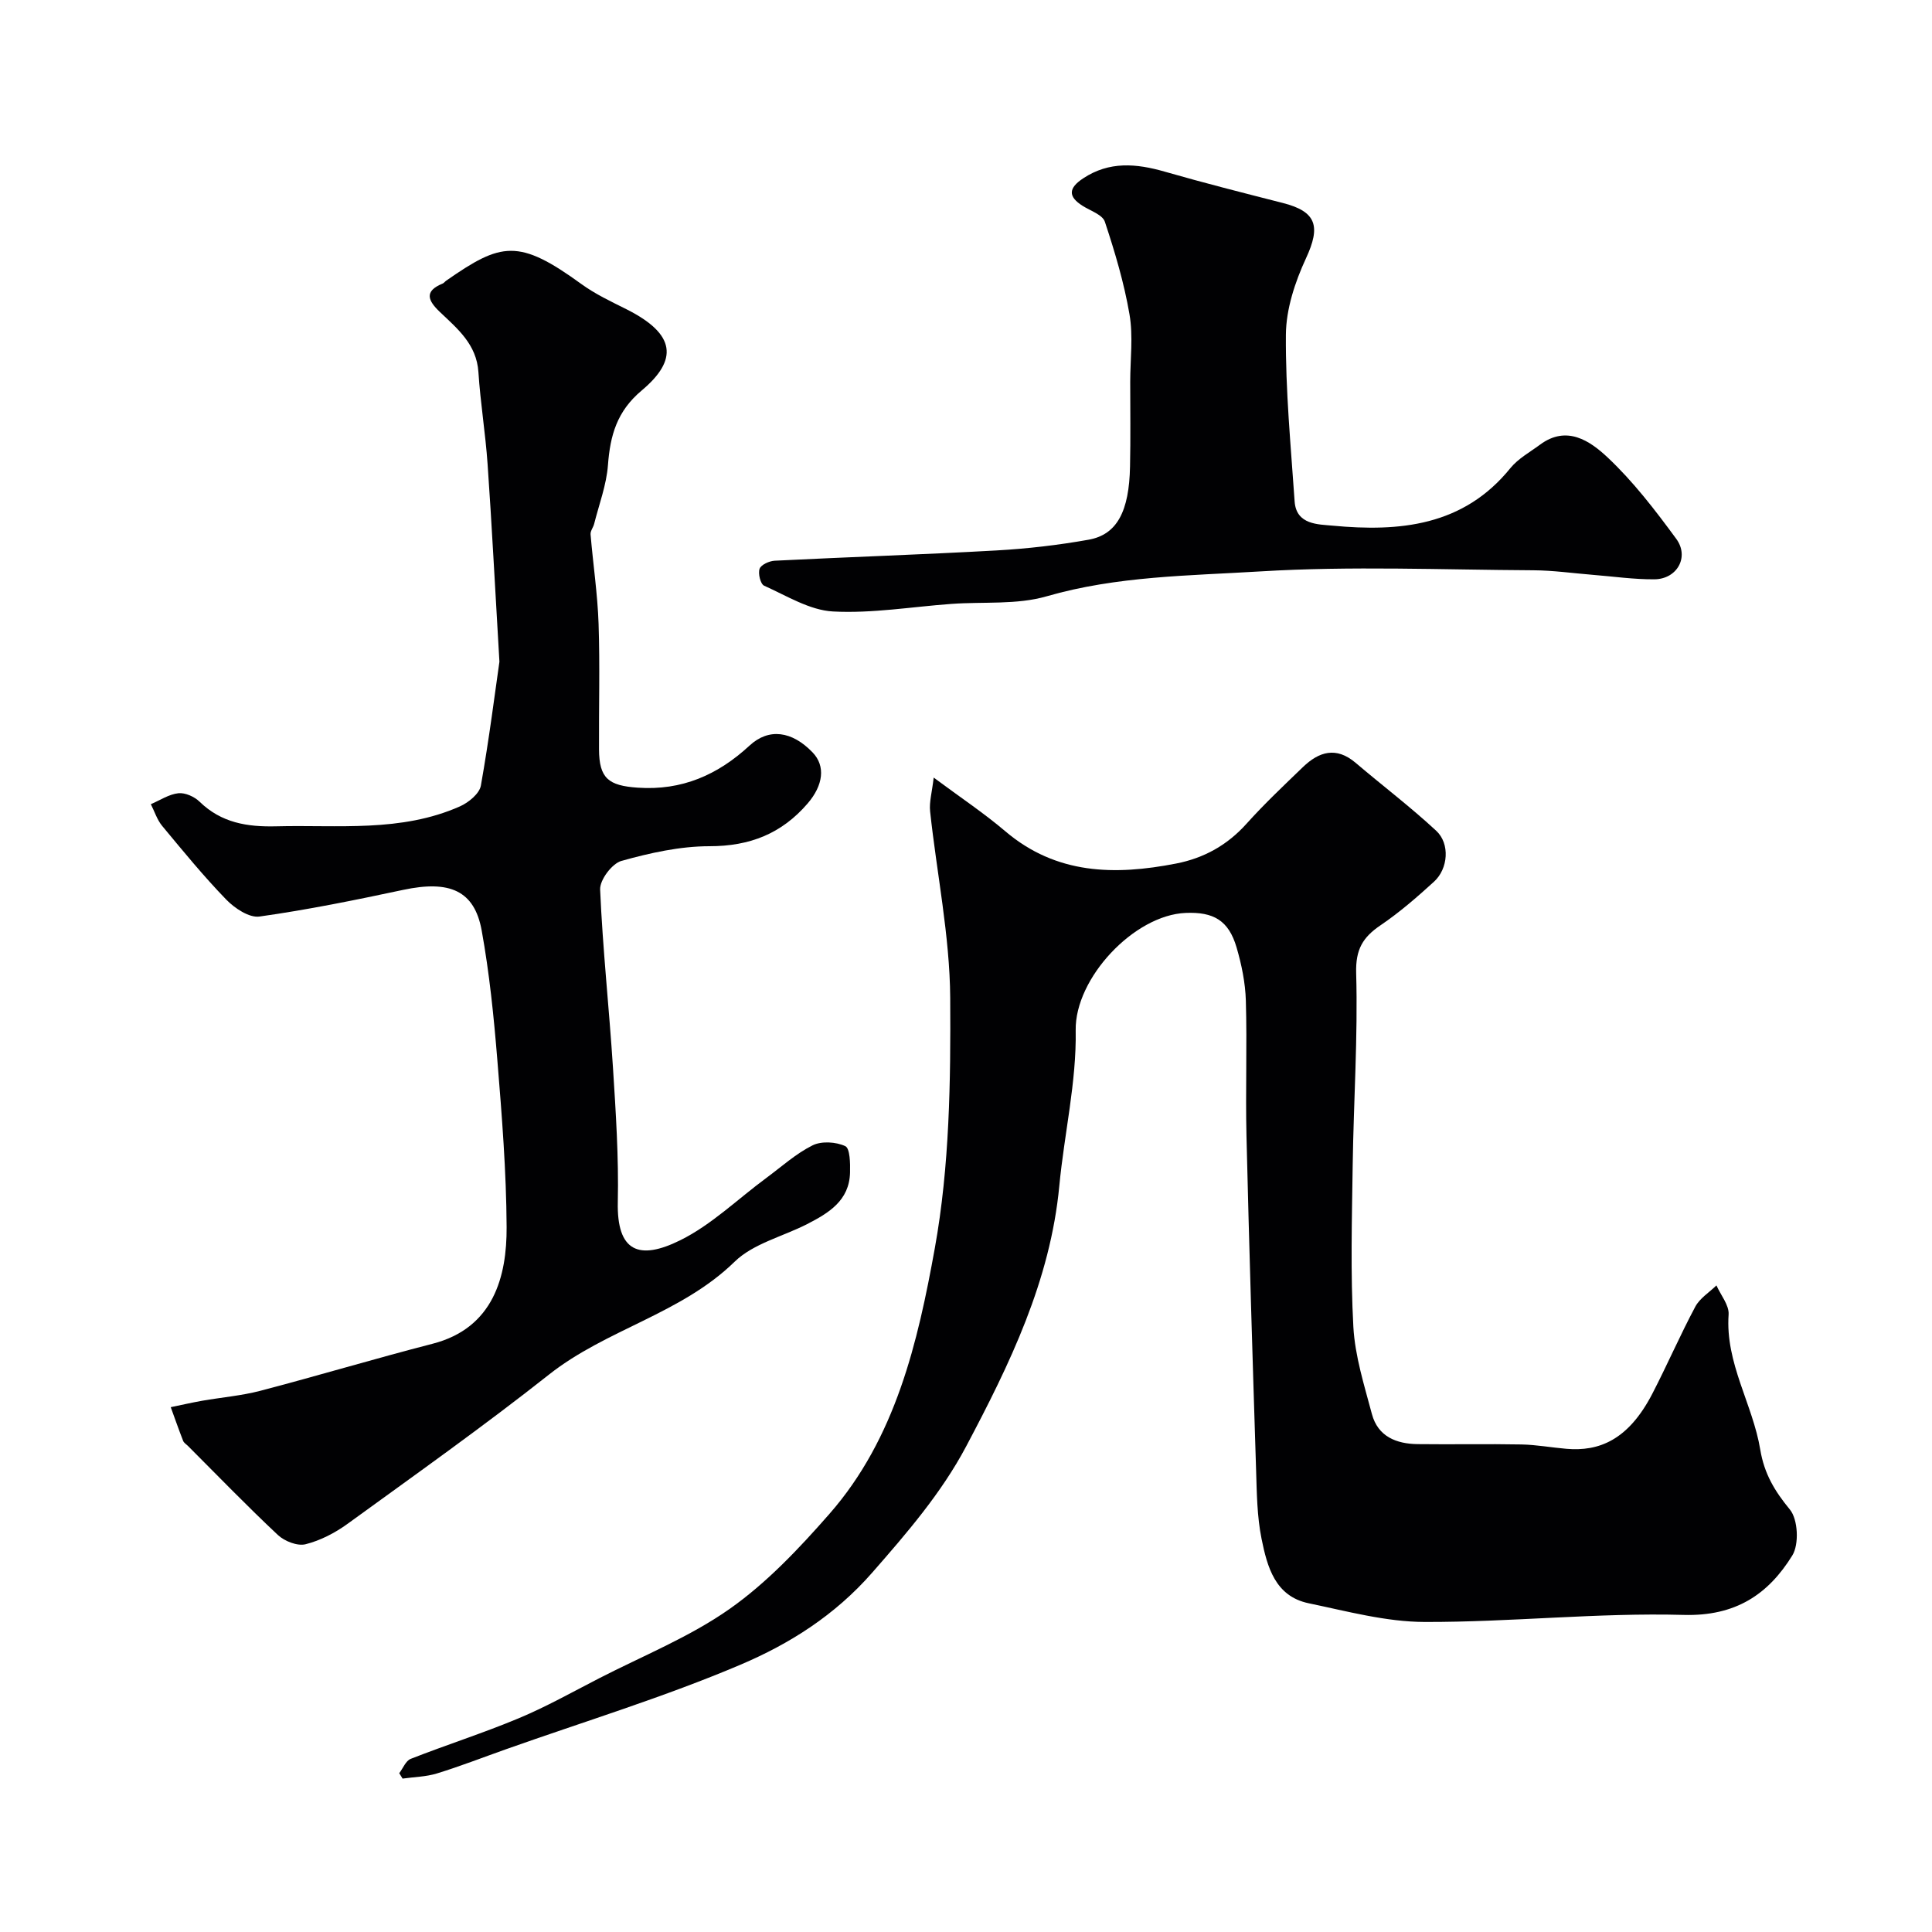
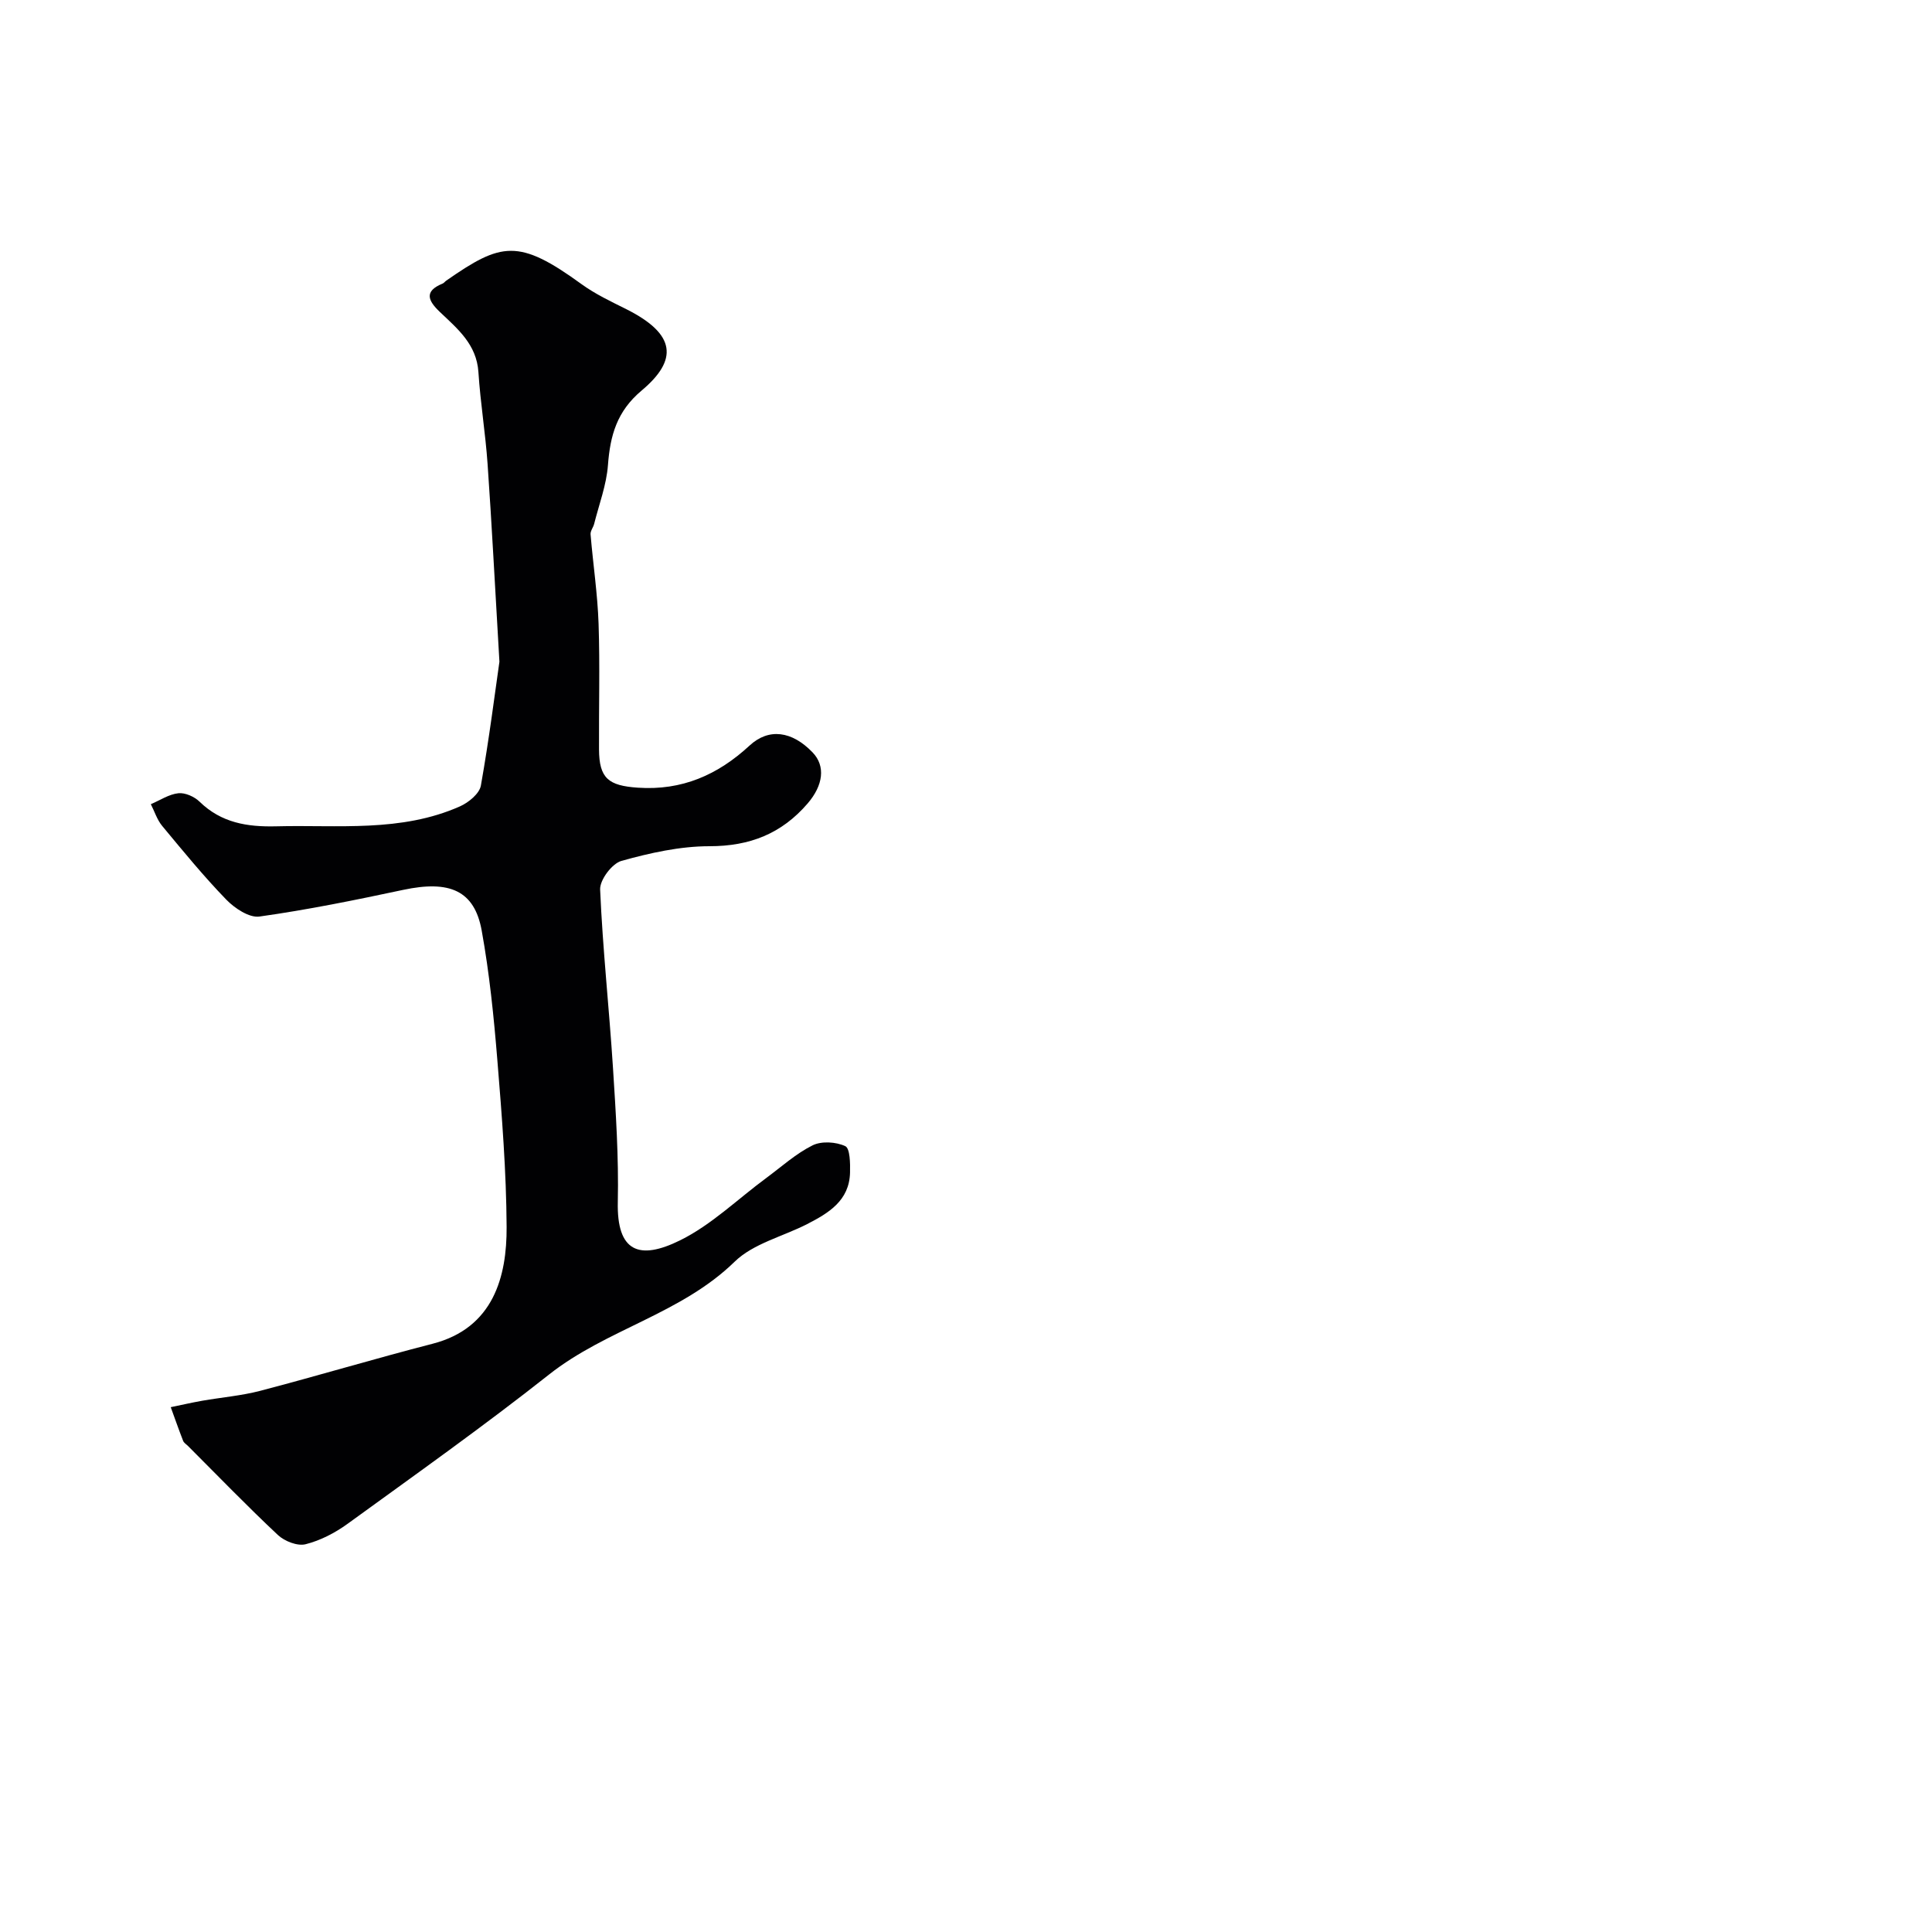
<svg xmlns="http://www.w3.org/2000/svg" enable-background="new 0 0 400 400" viewBox="0 0 400 400">
  <g fill="#010103">
-     <path d="m82.66 367.12c.78-1.02 1.35-2.57 2.38-2.97 7.41-2.91 15.01-5.33 22.35-8.4 5.7-2.38 11.12-5.43 16.62-8.26 9.1-4.68 18.78-8.56 27.08-14.4 7.69-5.42 14.38-12.52 20.63-19.65 13.72-15.65 18.31-35.55 21.83-55.05 3.05-16.93 3.29-34.52 3.18-51.81-.09-12.87-2.78-25.72-4.16-38.59-.21-1.92.39-3.93.74-7 5.51 4.1 10.39 7.34 14.82 11.11 10.58 8.99 22.69 9.16 35.36 6.69 5.8-1.13 10.62-3.82 14.62-8.28 3.67-4.09 7.68-7.87 11.64-11.69 3.33-3.21 6.9-4.3 10.9-.9 5.55 4.72 11.38 9.14 16.71 14.09 2.88 2.68 2.47 7.85-.46 10.53-3.51 3.2-7.13 6.35-11.05 9.01-3.69 2.5-5.21 4.99-5.07 9.93.37 13.24-.53 26.51-.72 39.76-.16 11.16-.47 22.35.14 33.49.34 6.07 2.26 12.09 3.84 18.04 1.24 4.65 5.06 6.17 9.48 6.22 7.16.09 14.33-.07 21.5.07 3.1.06 6.19.64 9.3.9 6.65.57 12.76-1.71 17.78-11.41 3.08-5.95 5.74-12.11 8.89-18.01.93-1.75 2.89-2.96 4.38-4.41.89 2.01 2.65 4.09 2.52 6.03-.71 10.08 4.99 18.54 6.55 27.96.83 5.02 2.99 8.59 6.14 12.42 1.68 2.04 1.93 7.19.5 9.5-5 8.09-11.77 12.61-22.51 12.31-17.83-.49-35.73 1.51-53.59 1.46-8.02-.02-16.08-2.22-24.03-3.87-6.98-1.45-8.59-7.59-9.76-13.35-.94-4.65-.98-9.5-1.13-14.27-.73-23.03-1.44-46.07-1.99-69.1-.22-9.35.14-18.71-.13-28.06-.11-3.69-.88-7.44-1.92-11-1.64-5.61-4.78-7.39-10.54-7.15-10.7.44-22.95 13.54-22.77 24.29.19 10.71-2.37 21.45-3.39 32.21-1.86 19.66-10.3 36.99-19.31 53.99-5.09 9.59-12.2 17.84-19.44 26.11-7.76 8.86-17.12 14.74-27.26 19.05-15.82 6.72-32.36 11.76-48.6 17.52-4.74 1.68-9.43 3.51-14.24 4.99-2.27.7-4.74.73-7.12 1.07-.25-.4-.47-.76-.69-1.12z" />
    <path d="m103.4 137c-.95-16.06-1.58-28.5-2.45-40.92-.44-6.36-1.49-12.69-1.9-19.05-.38-5.75-4.33-8.97-7.99-12.45-2.41-2.3-3.35-4.27.58-5.87.29-.12.5-.44.77-.62 11.38-7.92 14.93-8.75 27.99.74 2.84 2.06 6.09 3.59 9.25 5.17 10.36 5.19 10.74 10.52 3.2 16.85-5.13 4.3-6.52 9.3-6.98 15.45-.31 4.11-1.84 8.12-2.86 12.17-.19.74-.8 1.47-.74 2.17.52 6.18 1.45 12.34 1.66 18.52.29 8.66.04 17.33.09 25.99.03 6.02 1.97 7.51 8.02 7.93 9.16.63 16.58-2.65 23.15-8.72 3.97-3.67 8.76-3.04 13.05 1.42 2.73 2.84 2.19 6.82-1.02 10.56-5.39 6.27-11.99 8.86-20.33 8.86-6.1 0-12.32 1.39-18.23 3.04-1.95.55-4.49 3.93-4.41 5.92.53 12.32 1.87 24.6 2.66 36.91.59 9.25 1.2 18.54 1 27.79-.23 10.31 4.4 12.14 12.91 7.93 6.48-3.2 11.91-8.54 17.83-12.9 3.15-2.33 6.13-5.04 9.59-6.76 1.85-.92 4.85-.73 6.77.17.98.46 1.03 3.57.98 5.47-.14 5.81-4.43 8.38-8.89 10.67-5.04 2.58-11.14 4.02-15 7.78-11.09 10.82-26.54 13.97-38.41 23.35-13.58 10.73-27.72 20.75-41.73 30.92-2.59 1.88-5.63 3.46-8.7 4.23-1.68.42-4.34-.62-5.72-1.91-6.37-5.97-12.44-12.26-18.61-18.43-.35-.35-.86-.65-1.02-1.08-.9-2.3-1.71-4.64-2.56-6.96 2.17-.45 4.33-.94 6.51-1.33 4.01-.7 8.12-1.04 12.04-2.06 11.92-3.12 23.73-6.67 35.66-9.74 12.66-3.26 15.38-13.99 15.33-24.15-.06-11.53-.98-23.08-1.92-34.59-.73-8.97-1.64-17.97-3.24-26.81-1.5-8.3-6.65-10.47-16.26-8.42-9.87 2.1-19.77 4.12-29.75 5.52-2.12.3-5.13-1.71-6.87-3.5-4.69-4.84-8.97-10.08-13.28-15.27-1.05-1.27-1.57-2.98-2.34-4.49 1.9-.81 3.74-2.06 5.7-2.27 1.41-.15 3.32.71 4.39 1.75 4.5 4.39 9.88 5.25 15.87 5.1 12.81-.33 25.83 1.29 38.04-4.13 1.78-.79 4.03-2.63 4.33-4.3 1.72-9.68 2.94-19.43 3.84-25.65z" />
-     <path d="m234 79.05c0-4.66.63-9.43-.15-13.96-1.11-6.5-3.02-12.9-5.1-19.18-.48-1.45-2.99-2.27-4.62-3.3-3.03-1.92-2.93-3.66.12-5.68 5.42-3.59 11.02-3.08 16.9-1.39 8.1 2.33 16.27 4.4 24.43 6.48 7.01 1.78 7.89 4.83 4.81 11.46-2.27 4.9-4.12 10.51-4.16 15.81-.09 11.51 1.02 23.03 1.81 34.54.34 4.86 4.94 4.72 7.85 5 13.86 1.31 27.09.11 36.81-11.9 1.61-1.98 4.04-3.31 6.15-4.87 5.54-4.11 10.36-.75 13.95 2.61 5.34 5.01 9.89 10.95 14.25 16.89 2.76 3.76.17 8.34-4.53 8.38-4.26.03-8.52-.59-12.78-.93-4.1-.33-8.19-.92-12.29-.94-18.82-.1-37.69-.91-56.44.23-14.78.9-29.76.95-44.32 5.16-6.19 1.79-13.1 1.09-19.68 1.57-8.19.59-16.41 2-24.54 1.57-4.85-.26-9.61-3.26-14.27-5.34-.75-.33-1.29-2.53-.93-3.51.31-.84 2-1.6 3.12-1.66 15.32-.77 30.66-1.27 45.97-2.13 6.37-.36 12.75-1.1 19.03-2.22 5.88-1.05 8.4-5.87 8.57-15.18.13-5.85.04-11.68.04-17.51z" />
  </g>
</svg>